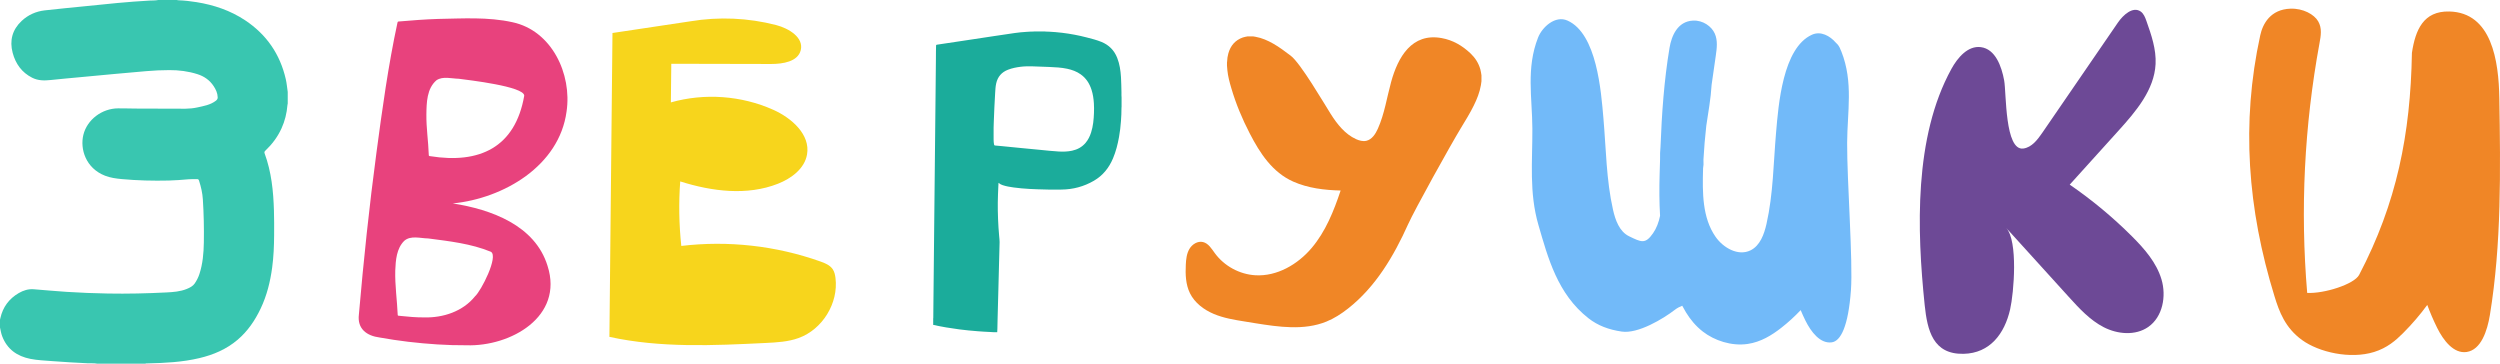
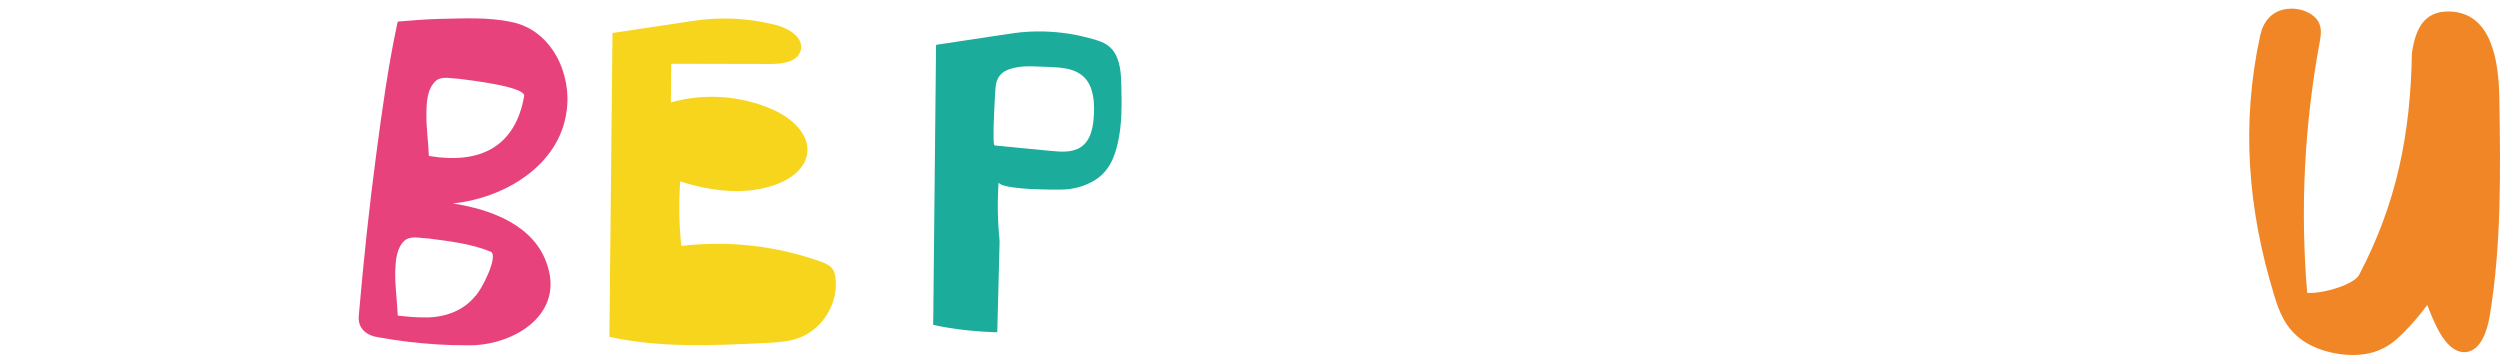
<svg xmlns="http://www.w3.org/2000/svg" xml:space="preserve" width="116.442mm" height="16.938mm" style="shape-rendering:geometricPrecision; text-rendering:geometricPrecision; image-rendering:optimizeQuality; fill-rule:evenodd; clip-rule:evenodd" viewBox="0 0 4687.48 681.84">
  <defs>
    <style type="text/css">  .fil4 {fill:#F08626;fill-rule:nonzero} .fil0 {fill:#E8427D;fill-rule:nonzero} .fil1 {fill:#F7D51C;fill-rule:nonzero} .fil6 {fill:#6D4996;fill-rule:nonzero} .fil3 {fill:#1BAC9B;fill-rule:nonzero} .fil2 {fill:#39C6B0;fill-rule:nonzero} .fil5 {fill:#72BAF9;fill-rule:nonzero}  </style>
  </defs>
  <g id="Layer_x0020_1">
    <g id="_1776030151936">
      <path class="fil0" d="M795.12 595.15c35.57,0.91 72.71,-11.02 95.68,-39.71 11.14,-9.81 44.46,-74.9 29.62,-83.37 -37.08,-15.25 -77.88,-19.82 -117.4,-24.98 -14.71,-0.18 -32.95,-6.22 -45.11,4.5 -14.52,14.44 -16.03,36.4 -16.8,55.73 -0.72,27.78 3.42,55.37 4.6,83.11 0.1,2.54 3.67,1.32 5.35,1.95 14.26,1.51 28.55,2.81 44.06,2.77zm4.35 -380.25c-0.3,25.05 3.65,49.88 4.45,74.89 0.04,2.51 0.32,2.8 2.84,3.03 92.12,14.77 159.3,-16.17 176.17,-113.39 0.16,-17.42 -104.85,-29.4 -122.73,-31.76 -13.61,-0.25 -29.48,-5.22 -41.62,2.66 -18.39,15.5 -18.83,42.33 -19.11,64.57zm75.25 432.47c-36.51,0.27 -73.04,-2.31 -109.34,-6.55 -17.88,-2.18 -35.69,-4.79 -53.42,-7.99 -24.6,-3.18 -42.39,-16.44 -39.03,-43.3 8.76,-101.19 19.41,-202.27 32.86,-302.95 10.9,-81.78 22.12,-163.56 39.5,-244.27 0.25,-1.26 0.72,-1.88 2.08,-1.99 24.62,-2.06 49.24,-4.09 73.94,-4.82 46.48,-0.81 93.83,-3.98 139.6,6.16 73.73,15.73 111.8,97.1 101.41,167.36 -13.67,102.04 -118.16,163.04 -213.37,172.4 71.74,11.23 154.3,40.86 177.71,117.14 30.62,95.15 -69.1,151.4 -151.93,148.82z" />
-       <path class="fil1" d="M1148.39 61.88c-1.91,189.94 -3.84,379.84 -5.75,569.73 95.67,20.96 194.87,16.25 292.68,11.46 20.99,-1.03 42.36,-2.14 62.14,-9.32 44.73,-16.17 74.93,-65.38 69.08,-112.58 -0.7,-5.67 -1.95,-11.46 -5.08,-16.21 -5.16,-7.81 -14.44,-11.57 -23.26,-14.7 -83.14,-29.55 -173.17,-39.6 -260.77,-29.14 -4.31,-40.16 -4.97,-80.71 -2.03,-120.98 59.39,18.82 125.25,27.18 183.28,4.35 25.09,-9.88 49.87,-28.26 54.51,-54.82 6.53,-37.24 -28.81,-68.41 -63.28,-83.8 -59.8,-26.75 -129,-31.75 -192.04,-13.88 0.29,-24.17 0.55,-48.3 0.81,-72.42 62.3,0.14 124.58,0.26 186.92,0.4 22.21,0.04 50.47,-4.34 55.81,-25.9 5.9,-23.76 -22.39,-40.93 -46.12,-47.08 -52.2,-13.52 -107.24,-15.96 -160.43,-7.11l-146.47 21.99z" />
-       <path class="fil2" d="M-0 614.14c0,-4.88 0,-9.8 0,-14.68 0.25,-0.99 0.48,-2.02 0.7,-3.05 4.65,-20.65 16.21,-36.28 34.45,-46.91 8.61,-5.01 18.01,-7.96 28.01,-7.16 20.52,1.67 41,3.5 61.53,4.88 25.85,1.7 51.77,2.66 77.67,3.14 36.61,0.68 73.25,-0.22 109.83,-2.05 12.88,-0.68 25.72,-1.57 37.92,-6.52 5.85,-2.38 11.37,-5.11 14.96,-10.28 3.73,-5.43 6.75,-11.34 8.84,-17.73 6.29,-19.27 7.93,-39.14 8.28,-59.18 0.45,-26.98 -0.13,-53.91 -1.86,-80.86 -0.76,-11.97 -3.43,-23.37 -7.03,-34.68 -0.58,-1.77 -1.25,-3.27 -3.5,-3.24 -5.33,0.1 -10.72,-0.19 -16.03,0.29 -12.39,1.09 -24.79,2.05 -37.21,2.38 -29.54,0.71 -59.05,-0.03 -88.5,-2.73 -10.57,-1 -21.01,-2.41 -30.99,-6.26 -36.48,-14.11 -47.27,-50.29 -40.78,-76.66 6.96,-28.42 34.71,-49.49 65.06,-49.68 10.91,-0.09 21.83,0.33 32.75,0.39 23.86,0.13 47.69,0.25 71.54,0.23 14.74,-0.03 29.55,0.96 44.13,-2.31 12.1,-2.7 24.47,-4.62 34.78,-12.46 2.34,-1.8 3.72,-3.57 3.62,-6.61 -0.25,-7.87 -3.5,-14.8 -7.64,-21 -7.25,-10.95 -17.5,-18.27 -30.22,-22.32 -17.25,-5.49 -34.9,-7.74 -52.92,-7.64 -14.28,0.06 -28.58,0.67 -42.83,1.92 -19.69,1.74 -39.37,3.44 -59.03,5.24 -21.42,1.92 -42.81,3.98 -64.23,6.01 -18.72,1.77 -37.5,3.37 -56.19,5.4 -12.01,1.31 -23.7,1.31 -34.78,-4.28 -19.56,-9.86 -31.15,-26.17 -36.64,-46.89 -6.03,-22.93 -0.64,-43.09 16.8,-59.53 12.17,-11.44 26.9,-17.95 43.35,-19.88 25.4,-2.95 50.87,-5.21 76.3,-7.84 40.11,-4.2 80.21,-8.31 120.51,-10.53 5.3,-0.29 10.69,0.03 15.96,-1.06 11.63,0 23.25,0 34.88,0 0.93,0.17 1.83,0.45 2.73,0.48 11.53,0.42 22.95,1.71 34.33,3.54 32.62,5.26 63.39,15.64 91.1,34.03 40.14,26.69 65.51,63.59 76.23,110.56 1.77,7.84 2.44,15.83 3.6,23.77 0,7.19 0,14.41 0,21.61 -0.19,1.03 -0.45,2.05 -0.55,3.09 -1.22,15.22 -4.79,29.8 -11.14,43.7 -7.26,15.89 -17.5,29.58 -30.12,41.56 -1.5,1.45 -2.47,2.7 -1.6,5.07 12.85,34.72 16.48,71 17.56,107.61 0.48,15.32 0.42,30.67 0.33,46.02 -0.13,20.23 -0.97,40.43 -3.66,60.5 -3.57,26.65 -9.96,52.54 -21.58,76.94 -10.6,22.29 -24.21,42.39 -43.13,58.51 -20.94,17.86 -45.51,28.29 -71.99,34.52 -31.77,7.52 -64.13,9.12 -96.6,9.83 -1.61,0.03 -3.28,-0.16 -4.82,0.52 -30.02,0 -60.01,0 -90.04,0 -6.07,-1.12 -12.27,-0.45 -18.41,-0.77 -21.99,-1.16 -44.06,-2.18 -66.02,-4.01 -13.65,-1.16 -27.42,-1.51 -40.84,-4.21 -24.89,-4.98 -43.51,-18.05 -52.83,-42.51 -1.99,-5.23 -2.79,-10.76 -4.04,-16.18z" />
+       <path class="fil1" d="M1148.39 61.88c-1.91,189.94 -3.84,379.84 -5.75,569.73 95.67,20.96 194.87,16.25 292.68,11.46 20.99,-1.03 42.36,-2.14 62.14,-9.32 44.73,-16.17 74.93,-65.38 69.08,-112.58 -0.7,-5.67 -1.95,-11.46 -5.08,-16.21 -5.16,-7.81 -14.44,-11.57 -23.26,-14.7 -83.14,-29.55 -173.17,-39.6 -260.77,-29.14 -4.31,-40.16 -4.97,-80.71 -2.03,-120.98 59.39,18.82 125.25,27.18 183.28,4.35 25.09,-9.88 49.87,-28.26 54.51,-54.82 6.53,-37.24 -28.81,-68.41 -63.28,-83.8 -59.8,-26.75 -129,-31.75 -192.04,-13.88 0.29,-24.17 0.55,-48.3 0.81,-72.42 62.3,0.14 124.58,0.26 186.92,0.4 22.21,0.04 50.47,-4.34 55.81,-25.9 5.9,-23.76 -22.39,-40.93 -46.12,-47.08 -52.2,-13.52 -107.24,-15.96 -160.43,-7.11l-146.47 21.99" />
      <path class="fil3" d="M1862.99 250.5c0,4 -0.09,7.84 0.02,11.64 0.1,2.95 0.23,5.9 0.83,8.82 0.23,1.08 0.7,1.76 1.96,1.86 4.32,0.35 8.64,0.78 12.96,1.19 12.23,1.22 24.47,2.44 36.7,3.63 11.34,1.12 22.68,2.17 34.02,3.26 11.96,1.12 23.88,2.57 35.89,3.19 8.32,0.44 16.59,0.24 24.76,-1.53 9.94,-2.16 18.53,-6.71 25.2,-14.55 4.94,-5.77 8.19,-12.49 10.49,-19.68 3.81,-11.94 4.9,-24.3 5.37,-36.69 0.22,-6.01 0.21,-12.01 -0.17,-18.05 -0.55,-8.48 -1.76,-16.86 -4.34,-25.01 -3.75,-11.77 -10.04,-21.81 -20.22,-29.08 -7.66,-5.5 -16.33,-8.62 -25.47,-10.59 -11.19,-2.37 -22.58,-2.89 -33.96,-3.39 -10.29,-0.44 -20.58,-0.85 -30.88,-1.12 -7.48,-0.21 -14.98,-0.14 -22.43,0.78 -8.02,1.01 -15.91,2.54 -23.49,5.46 -12.1,4.61 -19.58,13.17 -22.39,25.82 -1.31,5.91 -1.57,11.91 -1.94,17.89 -0.55,8.96 -1.02,17.92 -1.44,26.87 -0.43,9.17 -0.89,18.36 -1.12,27.55 -0.19,7.3 -0.57,14.63 -0.33,21.72zm6.77 372.4c-1.92,0 -3.82,0 -5.74,0 -2.56,-0.14 -5.12,-0.34 -7.69,-0.44 -7.82,-0.27 -15.62,-0.85 -23.41,-1.43 -11.36,-0.85 -22.69,-2.01 -33.99,-3.43 -16.53,-2.11 -32.92,-4.89 -49.18,-8.45 0,-3.9 0,-7.84 0,-11.74 0.06,-0.51 0.17,-1.05 0.17,-1.57 0.09,-9.33 0.01,-18.69 0.25,-28.06 0.25,-9.44 0.04,-18.87 0.29,-28.33 0.25,-9.5 0.03,-19 0.29,-28.47 0.25,-9.4 0.04,-18.8 0.28,-28.2 0.25,-9.5 0.03,-19 0.29,-28.5 0.25,-9.4 0.02,-18.8 0.28,-28.2 0.25,-9.47 0.03,-18.97 0.29,-28.47 0.25,-9.39 0.03,-18.8 0.29,-28.2 0.25,-9.5 0.03,-19 0.29,-28.5 0.25,-9.4 0.03,-18.8 0.29,-28.2 0.25,-9.54 0.04,-19.07 0.29,-28.6 0.25,-9.37 0.03,-18.73 0.29,-28.06 0.25,-9.5 0.03,-19 0.29,-28.5 0.25,-9.34 0.04,-18.7 0.29,-28.03 0.26,-9.6 0.03,-19.21 0.29,-28.77 0.25,-9.3 0.1,-18.62 0.27,-27.93 0.21,-11.03 0.12,-22.02 0.33,-33.04 0.15,-8.12 -0.07,-16.22 0.27,-24.33 0.05,-1.09 0.41,-1.53 1.46,-1.66 11.51,-1.7 23.01,-3.46 34.51,-5.16 12.25,-1.87 24.51,-3.71 36.77,-5.54 11.73,-1.76 23.46,-3.56 35.2,-5.33 13.2,-1.97 26.4,-4 39.61,-5.87 7.4,-1.08 14.86,-1.76 22.33,-2.21 4.44,-0.27 8.85,-0.58 13.3,-0.58 0.28,0 0.56,-0.1 0.84,-0.17 6.3,0 12.6,0 18.9,0 2.79,0.44 5.61,0.27 8.41,0.4 8.43,0.41 16.83,1.16 25.2,2.14 15.49,1.9 30.8,4.75 45.9,8.69 9.32,2.41 18.67,4.72 27.63,8.38 14.12,5.77 23.98,15.72 29.59,29.93 4.59,11.64 6.32,23.82 7.09,36.17 0.6,9.67 0.67,19.33 0.91,29.04 0.07,3.09 -0.2,6.18 0.19,9.26 0,5.74 0,11.47 0,17.21 -0.06,0.71 -0.17,1.39 -0.17,2.11 0.06,8.21 -0.38,16.42 -0.96,24.6 -0.72,10.07 -1.86,20.12 -3.66,30.06 -2.47,13.71 -5.85,27.15 -11.28,40 -7.49,17.74 -18.99,32.2 -35.78,41.94 -18.82,10.96 -39.25,16.39 -61.02,16.56 -14.79,0.14 -29.58,0.24 -44.36,-0.51 -5.19,-0.28 -10.39,-0.34 -15.58,-0.68 -9.98,-0.6 -19.97,-1.39 -29.89,-2.79 -6.86,-0.98 -13.68,-2.07 -20.26,-4.3 -2.48,-0.89 -4.93,-1.87 -6.8,-3.84 -0.19,-0.17 -0.36,-0.51 -0.7,-0.37 -0.33,0.13 -0.26,0.48 -0.28,0.75 -0.11,1.62 -0.22,3.22 -0.29,4.85 -0.24,5.22 -0.5,10.48 -0.67,15.71 -0.32,10.18 -0.58,20.33 -0.35,30.47 0.26,10.8 0.57,21.55 1.3,32.31 0.37,5.47 0.92,10.93 1.29,16.39 0.23,3.47 0.83,6.89 0.76,10.42 -0.25,11.3 -0.56,22.6 -0.88,33.9 -0.2,7.13 -0.39,14.29 -0.56,21.45 -0.28,11.2 -0.56,22.39 -0.86,33.63 -0.2,7.19 -0.41,14.38 -0.58,21.57 -0.26,11.3 -0.52,22.6 -0.89,33.9 -0.19,6 -0.23,12.01 -0.38,18.02 -0.06,2.2 -0.2,4.4 -0.31,6.58z" />
-       <path class="fil4" d="M2300.59 122.78c0,-1.87 0,-3.73 0,-5.6 0.06,-0.57 0.2,-1.19 0.23,-1.76 0.17,-5.23 0.92,-10.35 2.35,-15.38 4.11,-14.45 12.75,-24.76 27.21,-29.82 2.81,-0.98 5.73,-1.36 8.61,-1.96 3.63,0 7.23,0 10.86,0 1.42,0.24 2.89,0.48 4.34,0.74 11.9,2.11 22.76,6.96 33.18,12.86 11.64,6.55 22.16,14.69 32.78,22.66 18.42,13.84 62.33,89.24 74.99,109.26 12.08,19.07 26.77,37.7 47.33,47.06 6.01,2.71 12.79,4.61 19.24,3.19 10.62,-2.38 17.3,-12.79 21.75,-22.73 12.42,-27.69 16.79,-58.19 24.83,-87.48 12.89,-46.99 38.89,-92.53 94.74,-82.44 21,3.79 38.68,14.08 54.05,28.6 8.82,8.35 15.24,18.26 18.56,30.07 1.02,3.66 1.46,7.4 2.07,11.13 0,3.7 0,7.43 0,11.16 -0.37,2.55 -0.64,5.09 -1.09,7.6 -2.35,13.41 -7.36,25.86 -13.34,37.97 -7.16,14.55 -15.74,28.3 -24.13,42.14 -19.65,32.34 -86.55,152.76 -99.11,180.68 -26.67,59.28 -60.77,117.23 -112.65,157.88 -12.42,9.78 -25.82,18.43 -40.45,24.37 -41.84,17 -89.1,10.11 -133.72,2.95 -6.21,-1.02 -12.42,-2.01 -18.63,-3.03 -19.95,-3.19 -40.11,-6.44 -58.7,-14.28 -18.63,-7.8 -35.83,-20.77 -44.76,-38.89 -8.01,-16.32 -8.68,-35.22 -7.77,-53.37 0.48,-10.21 1.57,-20.8 6.75,-29.59 5.16,-8.82 15.58,-15.34 25.52,-12.96 10.18,2.44 16.11,12.62 22.32,21.07 17.62,23.98 46.26,39.53 75.98,41.22 40.41,2.31 79.23,-20.25 105.39,-51.13 26.2,-30.91 41.54,-69.39 54.36,-107.8 -30.26,-0.68 -60.98,-4.38 -88.66,-16.59 -39.3,-17.35 -62.64,-53.42 -81.68,-90.26 -14.18,-27.35 -26.03,-55.68 -34.71,-85.31 -3.23,-10.85 -6.15,-21.78 -7.3,-33.11 -0.31,-3.06 -0.54,-6.11 -0.77,-9.13z" />
-       <path class="fil5" d="M3154.19 573.24c-4.45,1.8 -9.11,3.95 -13.78,7.58 -21.68,16.78 -69.02,45.33 -99.53,40.9 -24.73,-3.61 -45,-11.3 -62.5,-24.99 -58.04,-45.37 -75.92,-113.23 -93.82,-174.83 -17.73,-60.98 -11.08,-119.15 -11.39,-180.65 -0.28,-58.26 -11.9,-113.39 10.71,-170.89 7.63,-19.4 32.1,-42.12 55.15,-31.81 55.16,24.67 62.98,132.59 67.38,183.28 4.97,57.28 5.29,115.29 17.95,171.39 4.43,19.6 12.07,41.02 30.17,49.77 22.95,11.1 30.36,15.26 44.91,-5.7 6.59,-9.47 10.7,-20.59 13.16,-32.63 -1.53,-25.67 -1.55,-51.41 -0.85,-76.98 0.27,-9.81 0.55,-19.64 0.87,-29.46 -0.22,-7.78 0.08,-15.23 0.79,-22.48 2.39,-62.21 6.61,-124.37 16.95,-186.19 3.67,-21.95 14.85,-49.62 44.16,-50.98 18.52,-0.87 34.74,10.94 40.63,24.23 5.91,13.29 3.88,27.73 1.92,41.67 -2.52,17.94 -5.19,36.14 -7.81,54.44 -1.53,26.32 -6.19,50.88 -9.98,76.8 -2.34,21.21 -4.22,42.35 -5.31,63.24 -0.01,3.2 0.03,6.46 0.12,9.75l-0.81 6.54 -0.06 2.07c-1.23,43.69 -1.54,90.73 23.4,126.6 14.55,20.95 42.43,36.67 65.39,25.57 18.1,-8.75 25.74,-30.17 30.17,-49.77 12.67,-56.1 12.98,-114.11 17.95,-171.39 4.4,-50.68 12.22,-158.6 67.38,-183.28 16.43,-7.34 33.59,2.09 44.84,15.13 4.15,3.55 6.92,7.95 8.71,13.05 0.6,1.22 1.14,2.43 1.61,3.63 22.62,57.49 10.99,112.63 10.71,170.89 -0.36,70.6 11.13,221.77 7.13,276.3 -5,68.48 -19.35,95.44 -35.83,97.79 -21.69,3.1 -38.95,-19.46 -49.5,-40.73 -3.2,-6.44 -6.16,-13 -8.93,-19.64 -11.08,11.77 -23.27,22.93 -36.6,33.34 -17.5,13.68 -38.07,26.47 -62.8,30.08 -30.51,4.43 -62.35,-6.4 -84.03,-23.18 -13.49,-10.49 -23.64,-22.96 -31.76,-36.25 -2.47,-4.01 -4.75,-8.1 -6.89,-12.23z" />
-       <path class="fil6" d="M3658.8 129.32c11.77,-21.41 31.04,-44.08 55.28,-40.95 27.1,3.5 38.84,35.69 43.73,62.6 4.21,23.01 0.98,132.27 35.94,127.51 15.72,-2.14 26.53,-16.43 35.53,-29.52 47.23,-68.82 94.43,-137.63 141.66,-206.44 10.04,-14.62 28.13,-31.05 42.72,-21.01 5.8,4.04 8.49,11.13 10.86,17.82 9.23,26.09 18.56,53.07 17.17,80.72 -2.44,48.59 -36.85,88.83 -69.49,124.93 -30.47,33.73 -60.98,67.46 -91.48,101.22 41.74,28.64 80.85,61.14 116.69,96.91 23.34,23.31 45.97,49.14 55.37,80.76 9.44,31.63 2.21,70.38 -24.87,89.21 -23.95,16.63 -57.3,13.77 -83.27,0.48 -25.96,-13.3 -46.15,-35.36 -65.76,-56.97 -39.06,-43.03 -78.11,-86.09 -117.16,-129.15 22.22,24.53 14.48,120.97 7.19,152.86 -10.35,45.09 -37.53,82.05 -87.27,83.1 -57.17,1.19 -67.89,-43.57 -72.88,-91.41 -14.65,-140.82 -20.16,-315.08 50.05,-442.67z" />
      <path class="fil4" d="M4569.53 614.51c11.77,23.78 31.05,48.94 55.28,45.48 27.11,-3.89 38.85,-39.64 43.73,-69.51 21.89,-133.71 19.83,-270.61 17.68,-406.5 -1.12,-69.88 -14.21,-160.6 -93.84,-162.44 -48.44,-1.12 -63.54,34.38 -70.06,77.55 -2.64,152.7 -28.5,281.83 -98.97,416.31 -9.21,17.6 -65.75,35.49 -97.39,33.78 -13.2,-156.14 -5.46,-312.87 23.1,-468.32 2.51,-13.65 5.08,-27.81 -2.47,-40.84 -7.52,-13.03 -28.31,-24.6 -52.06,-23.75 -37.54,1.34 -51.92,28.45 -56.61,49.97 -35.94,164.61 -23.82,325.52 26.75,489.33 8.9,28.92 19.91,58.96 51.63,81.98 31.69,22.99 90.39,36.36 135.2,22.38 24.28,-7.54 40.35,-21.43 54.11,-35.21 17.19,-17.18 32.23,-34.88 45.51,-53 5.46,14.71 11.58,29 18.43,42.8z" />
    </g>
  </g>
</svg>